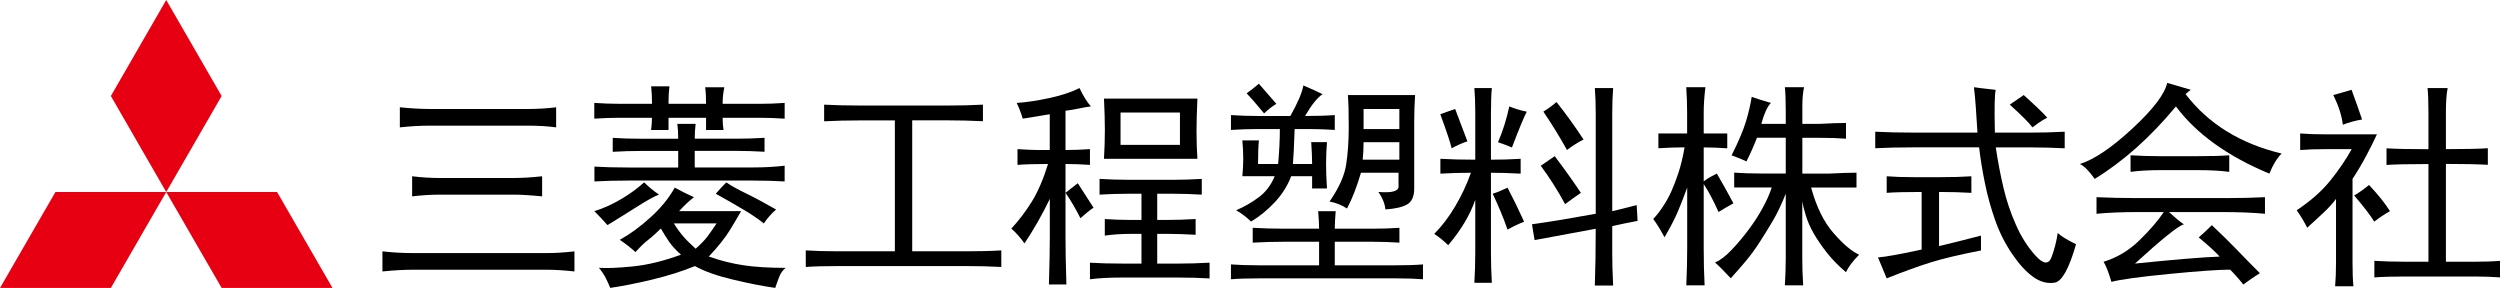
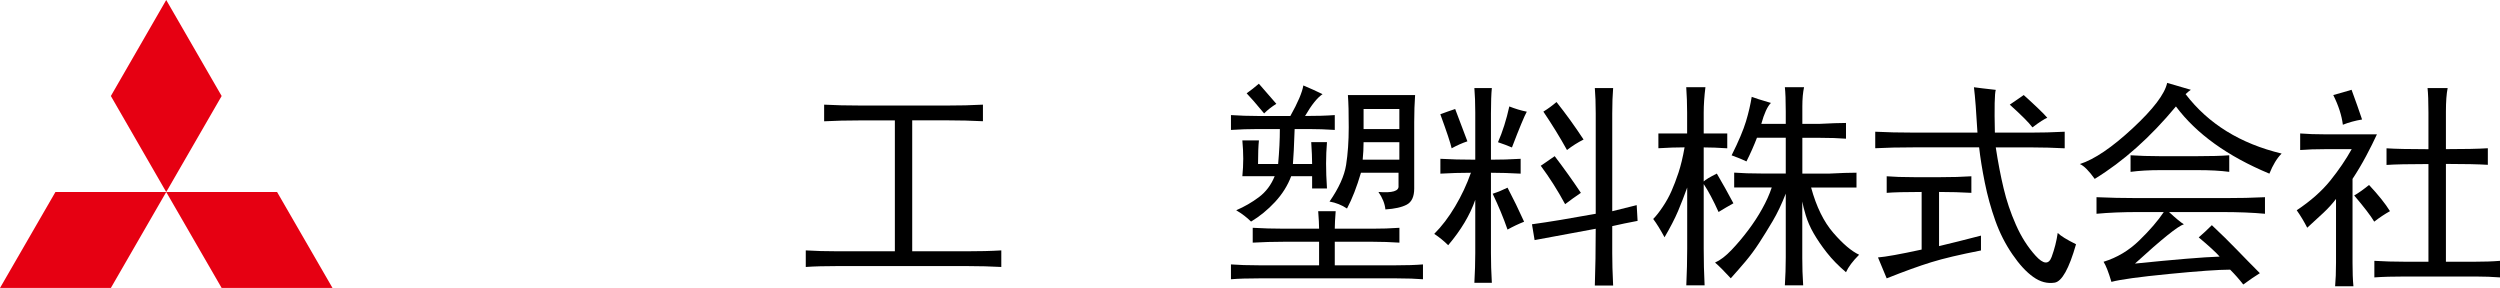
<svg xmlns="http://www.w3.org/2000/svg" version="1.1" id="_x31_" x="0px" y="0px" width="390.59px" height="45px" viewBox="0 0 390.59 45" enable-background="new 0 0 390.59 45" xml:space="preserve">
  <g>
    <g>
-       <path d="M85.39,39.54c1.36,0,2.82-0.09,4.36-0.27v3.14c-1.64-0.18-3.09-0.27-4.36-0.27H64.52c-1.36,0-2.96,0.09-4.77,0.27v-3.14    c1.54,0.18,3.14,0.27,4.77,0.27H85.39z M67.24,19.63c-1.55,0-3.14,0.09-4.77,0.27v-3.14c1.73,0.18,3.36,0.27,4.91,0.27h14.87    c1.73,0,3.27-0.09,4.64-0.27v3.14c-1.27-0.18-2.82-0.27-4.64-0.27H67.24z M84.7,30.68c-1.82-0.18-3.32-0.27-4.5-0.27H68.75    c-1.36,0-2.82,0.09-4.36,0.27v-3.14c1.45,0.18,2.91,0.27,4.36,0.27H80.2c1.36,0,2.86-0.09,4.5-0.27V30.68z" />
-       <path d="M101.87,16.22c0-1-0.05-1.91-0.14-2.73h2.86c-0.09,0.73-0.14,1.5-0.14,2.32v0.41h5.86c0-1.09-0.05-1.95-0.14-2.59h3    c-0.18,0.82-0.27,1.68-0.27,2.59h5.73c1.27,0,2.59-0.04,3.96-0.14v2.46c-1.36-0.09-2.68-0.14-3.96-0.14h-5.73    c0,0.64,0.04,1.28,0.14,1.91h-2.73V18.4h-5.86v1.91h-2.73c0.09-0.63,0.14-1.27,0.14-1.91h-5.05c-1.27,0-2.59,0.05-3.96,0.14v-2.46    c1.36,0.09,2.68,0.14,3.96,0.14H101.87z M105.96,21.67c0-0.91-0.05-1.68-0.14-2.32h2.86c-0.09,0.82-0.14,1.59-0.14,2.32h6.41    c1.45,0,2.95-0.04,4.5-0.14v2.18c-1.55-0.09-3.05-0.14-4.5-0.14h-6.41v2.59h9.14c1.73,0,3.36-0.09,4.91-0.27v2.46    c-1.46-0.09-3.09-0.14-4.91-0.14H98.19c-2.09,0-3.87,0.05-5.32,0.14v-2.32c1.45,0.09,3.23,0.14,5.32,0.14h7.77v-2.59h-5.46    c-1.82,0-3.41,0.05-4.77,0.14v-2.18c1.27,0.09,2.86,0.14,4.77,0.14H105.96z M100.64,28.49c0.73,0.73,1.5,1.36,2.32,1.91    c-0.73,0.27-1.84,0.89-3.34,1.84c-1.5,0.95-3.07,1.93-4.71,2.93c-0.64-0.73-1.32-1.45-2.05-2.18c1.45-0.45,2.86-1.09,4.23-1.91    C98.46,30.27,99.64,29.4,100.64,28.49z M105.42,29.31c1,0.55,2,1.05,3,1.5c-0.82,0.64-1.59,1.36-2.32,2.18h9.68    c-0.46,0.82-1.05,1.82-1.77,3c-0.73,1.18-1.82,2.55-3.27,4.09c1.82,0.64,3.61,1.09,5.39,1.36c1.77,0.27,3.98,0.41,6.62,0.41    c-0.46,0.36-0.8,0.84-1.02,1.43c-0.23,0.59-0.43,1.16-0.61,1.7c-1.91-0.27-4.12-0.7-6.62-1.3c-2.5-0.59-4.48-1.3-5.93-2.11    c-2,0.82-4.23,1.52-6.68,2.11c-2.46,0.59-4.64,1.02-6.55,1.3c-0.18-0.46-0.41-0.95-0.68-1.5c-0.27-0.55-0.64-1.09-1.09-1.64    c1.18,0.09,2.93,0.02,5.25-0.21c2.32-0.23,4.84-0.84,7.57-1.84c-0.82-0.73-1.46-1.43-1.91-2.11c-0.46-0.68-0.87-1.34-1.23-1.98    c-0.73,0.73-1.39,1.32-1.98,1.77c-0.59,0.46-1.25,1.09-1.98,1.91c-0.82-0.73-1.64-1.36-2.46-1.91c1.64-0.91,3.25-2.09,4.84-3.55    C103.25,32.5,104.51,30.95,105.42,29.31z M105.28,34.9c0.45,0.73,0.93,1.39,1.43,1.98c0.5,0.59,1.16,1.25,1.98,1.98    c0.82-0.73,1.43-1.36,1.84-1.91c0.41-0.55,0.89-1.23,1.43-2.05H105.28z M111.83,30.27c0.55-0.64,1.09-1.23,1.64-1.77    c0.82,0.55,1.84,1.11,3.07,1.71c1.23,0.59,2.8,1.43,4.71,2.52c-0.73,0.64-1.36,1.36-1.91,2.18c-0.91-0.73-1.98-1.45-3.21-2.18    C114.9,31.99,113.46,31.18,111.83,30.27z" />
      <path d="M128.74,16.35c1.64,0.09,3.59,0.14,5.87,0.14h13.23c2.09,0,4-0.04,5.73-0.14v2.59c-1.73-0.09-3.64-0.14-5.73-0.14h-5.32    v20.46h8.46c2,0,3.82-0.04,5.46-0.14v2.59c-1.64-0.09-3.41-0.14-5.32-0.14h-20.32c-1.91,0-3.55,0.04-4.91,0.14v-2.59    c1.45,0.09,3.14,0.14,5.05,0.14h8.87V18.81h-5.18c-2.27,0-4.23,0.05-5.87,0.14V16.35z" />
-       <path d="M159.79,18.54c-0.27-0.91-0.59-1.73-0.95-2.46c1.45-0.09,3.14-0.34,5.05-0.75c1.91-0.41,3.5-0.93,4.77-1.57    c0.55,1.18,1.14,2.14,1.77,2.86c-0.64,0.09-1.27,0.21-1.91,0.34c-0.64,0.14-1.32,0.25-2.05,0.34v6.14c1.18,0,2.46-0.05,3.82-0.14    v2.46c-1.36-0.09-2.64-0.14-3.82-0.14v11.32c0,1.91,0.04,4.41,0.14,7.5h-2.73c0.09-3.09,0.14-5.54,0.14-7.37v-6    c-1.18,2.46-2.5,4.77-3.96,6.96c-0.64-0.91-1.32-1.68-2.05-2.32c1.18-1.27,2.25-2.68,3.21-4.23c0.95-1.54,1.79-3.5,2.52-5.86    c-2.09,0-3.68,0.05-4.77,0.14v-2.46c1.45,0.09,2.54,0.14,3.27,0.14h1.77v-5.59C162.93,18.04,161.52,18.26,159.79,18.54z     M166.48,30.13c0.55-0.45,1.18-0.95,1.91-1.5c0.82,1.27,1.64,2.55,2.46,3.82c-0.55,0.36-1.23,0.91-2.05,1.64    C168.07,32.63,167.29,31.31,166.48,30.13z M171.8,27.95c1.45,0.09,2.95,0.14,4.5,0.14h7.09c1.36,0,2.82-0.04,4.37-0.14v2.46    c-1.55-0.09-3-0.14-4.37-0.14h-2.59v4.09h1.5c1.36,0,2.86-0.04,4.5-0.14v2.46c-1.64-0.09-3-0.14-4.09-0.14h-1.91v4.64h3.27    c1.45,0,3.09-0.04,4.91-0.14v2.46c-1.46-0.09-3.09-0.14-4.91-0.14h-8.73c-2,0-3.68,0.09-5.05,0.27v-2.59    c1.36,0.09,3.05,0.14,5.05,0.14h3v-4.64h-1.77c-1.36,0-2.68,0.09-3.96,0.27v-2.59c1.27,0.09,2.59,0.14,3.96,0.14h1.77v-4.09h-2.05    c-1.55,0-3.05,0.05-4.5,0.14V27.95z M172.48,15.4h14.6c-0.09,1.91-0.14,3.61-0.14,5.11c0,1.5,0.04,2.93,0.14,4.3h-14.6    c0.09-1.54,0.14-3.05,0.14-4.5C172.62,18.86,172.57,17.22,172.48,15.4z M175.07,17.58v5.05h9.28v-5.05H175.07z" />
      <path d="M203.63,13.35c1.09,0.46,2.09,0.91,3,1.36c-0.82,0.55-1.73,1.68-2.73,3.41c1.73,0,3.27-0.04,4.64-0.14v2.32    c-1.36-0.09-2.73-0.14-4.09-0.14h-2.18c-0.09,2.64-0.18,4.46-0.27,5.46h3c0-0.91-0.05-2.05-0.14-3.41h2.46    c-0.09,1.09-0.14,2.21-0.14,3.34c0,1.14,0.04,2.43,0.14,3.89H205v-1.91h-3.27c-0.55,1.46-1.39,2.8-2.52,4.02    c-1.14,1.23-2.39,2.25-3.75,3.07c-0.64-0.64-1.41-1.23-2.32-1.77c1.27-0.55,2.46-1.23,3.55-2.05c1.09-0.82,1.91-1.91,2.46-3.27    h-5.05c0.09-0.91,0.14-1.82,0.14-2.73c0-0.91-0.05-1.86-0.14-2.86h2.59c-0.09,0.82-0.14,2.05-0.14,3.68h3.14    c0.18-2,0.27-3.82,0.27-5.46h-3.41c-1.46,0-2.86,0.05-4.23,0.14v-2.32c1.36,0.09,2.77,0.14,4.23,0.14h5.05    C202.77,16.04,203.45,14.44,203.63,13.35z M195.72,35.59c1.55,0.09,3.18,0.14,4.91,0.14h5.46c0-0.63-0.05-1.54-0.14-2.73h2.73    c-0.09,1.18-0.14,2.09-0.14,2.73h5.87c1.45,0,2.86-0.04,4.23-0.14v2.32c-1.36-0.09-2.78-0.14-4.23-0.14h-5.87v3.68h9.55    c1.64,0,3.05-0.04,4.23-0.14v2.32c-1.09-0.09-2.46-0.14-4.09-0.14h-21.55c-1.73,0-3.18,0.04-4.36,0.14v-2.32    c1.18,0.09,2.64,0.14,4.36,0.14h9.41v-3.68h-5.46c-1.73,0-3.37,0.05-4.91,0.14V35.59z M194.77,14.58c0.64-0.45,1.27-0.95,1.91-1.5    c0.55,0.64,1.45,1.68,2.73,3.14c-0.73,0.46-1.36,0.95-1.91,1.5C196.22,16.17,195.31,15.13,194.77,14.58z M210.59,14.85h10.5    c-0.09,1.27-0.14,2.68-0.14,4.23v10.37c0,1.27-0.39,2.11-1.16,2.52c-0.77,0.41-1.89,0.66-3.34,0.75    c-0.09-0.91-0.46-1.82-1.09-2.73c2.18,0.18,3.23-0.14,3.14-0.95v-2.05h-5.87c-0.64,2.18-1.36,4.05-2.18,5.59    c-0.82-0.55-1.73-0.91-2.73-1.09c1.45-2.09,2.32-4,2.59-5.73c0.27-1.73,0.41-3.68,0.41-5.87    C210.73,17.72,210.68,16.04,210.59,14.85z M213.04,22.22c0,0.91-0.05,1.82-0.14,2.73h5.73v-2.73H213.04z M213.04,17.03v3.14h5.59    v-3.14H213.04z" />
      <path d="M225.03,24.81c1.55,0.09,3.36,0.14,5.46,0.14v-7.37c0-1.45-0.05-2.73-0.14-3.82h2.73c-0.09,0.91-0.14,2.23-0.14,3.96v7.23    c1.45,0,3-0.04,4.64-0.14v2.32c-1.64-0.09-3.18-0.14-4.64-0.14v12.55c0,1.46,0.04,3,0.14,4.64h-2.73    c0.09-1.64,0.14-3.18,0.14-4.64v-8.32c-0.82,2.37-2.23,4.73-4.23,7.09c-0.64-0.63-1.36-1.23-2.18-1.77    c1.18-1.18,2.27-2.61,3.27-4.3c1-1.68,1.82-3.43,2.46-5.25c-1.64,0-3.23,0.05-4.77,0.14V24.81z M225.03,17.85    c0.73-0.27,1.5-0.55,2.32-0.82c0.18,0.46,0.82,2.14,1.91,5.05c-0.82,0.27-1.64,0.64-2.46,1.09    C226.62,22.35,226.03,20.58,225.03,17.85z M233.21,30.27c0.82-0.27,1.59-0.59,2.32-0.95c0.91,1.73,1.77,3.5,2.59,5.32    c-0.91,0.36-1.77,0.77-2.59,1.23C234.9,34.04,234.12,32.18,233.21,30.27z M235.81,16.63c0.91,0.36,1.82,0.64,2.73,0.82    c-0.36,0.64-1.14,2.5-2.32,5.59c-0.64-0.27-1.36-0.55-2.18-0.82C234.76,20.58,235.35,18.72,235.81,16.63z M239.35,35.04    c2.64-0.36,5.95-0.91,9.96-1.64V17.72c0-1.55-0.05-2.86-0.14-3.96h2.86c-0.09,1.09-0.14,2.41-0.14,3.96v15.28    c1.09-0.27,2.36-0.59,3.82-0.95l0.14,2.46c-1.46,0.27-2.78,0.55-3.96,0.82v4.23c0,1.36,0.04,3.05,0.14,5.05h-2.86    c0.09-2.64,0.14-5.59,0.14-8.87c-4.46,0.82-7.64,1.41-9.55,1.77L239.35,35.04z M240.72,25.9c0.82-0.55,1.54-1.05,2.18-1.5    c1.45,1.91,2.82,3.82,4.09,5.73c-0.82,0.55-1.64,1.14-2.46,1.77C243.35,29.72,242.08,27.72,240.72,25.9z M241.13,17.44    c0.73-0.45,1.41-0.95,2.05-1.5c1.45,1.82,2.86,3.77,4.23,5.86c-0.91,0.46-1.77,1-2.59,1.64    C243.72,21.45,242.49,19.45,241.13,17.44z" />
      <path d="M259.09,20.85c1.54,0,3.05,0,4.5,0v-3.27c0-1.36-0.05-2.68-0.14-3.96h3c-0.18,1.46-0.27,2.78-0.27,3.96v3.27    c1.09,0,2.32,0,3.68,0v2.32c-1.36-0.09-2.59-0.14-3.68-0.14v5.32c0.27-0.27,0.95-0.68,2.05-1.23c0.91,1.55,1.77,3.09,2.59,4.64    c-0.82,0.46-1.59,0.91-2.32,1.36c-0.82-1.82-1.59-3.27-2.32-4.36v10.09c0,1.91,0.04,3.82,0.14,5.73h-2.86    c0.09-2,0.14-3.91,0.14-5.73v-9.55c-0.46,1.27-0.93,2.5-1.43,3.68c-0.5,1.18-1.21,2.55-2.11,4.09c-0.64-1.18-1.23-2.14-1.77-2.86    c0.45-0.45,0.95-1.09,1.5-1.91c0.55-0.82,1-1.64,1.36-2.46c0.36-0.82,0.73-1.77,1.09-2.86c0.36-1.09,0.68-2.41,0.95-3.96    c-1.27,0-2.64,0.05-4.09,0.14V20.85z M272.86,25.22c-0.55-0.27-1.32-0.59-2.32-0.95c1.09-2.18,1.84-3.96,2.25-5.32    c0.41-1.36,0.7-2.64,0.89-3.82c0.45,0.18,1.45,0.5,3,0.95c-0.55,0.55-1.05,1.64-1.5,3.27H279v-1.91c0-1.73-0.05-3-0.14-3.82h3    c-0.18,0.82-0.27,1.82-0.27,3v2.73h2.73c1.73-0.09,3.09-0.14,4.09-0.14v2.46c-1.09-0.09-2.5-0.14-4.23-0.14h-2.59v5.59h4.23    c1.73-0.09,3.14-0.14,4.23-0.14v2.32c-1.09,0-2.46,0-4.09,0h-3c0.82,3,1.98,5.37,3.48,7.09c1.5,1.73,2.84,2.86,4.02,3.41    c-1,1-1.68,1.91-2.05,2.73c-1.18-1-2.18-2.02-3-3.07c-0.82-1.04-1.5-2.05-2.05-3c-0.55-0.95-0.95-1.89-1.23-2.8    c-0.27-0.91-0.46-1.64-0.55-2.18v8.87c0,1.36,0.04,2.77,0.14,4.23h-2.86c0.09-1.46,0.14-2.91,0.14-4.37v-9.96    c-0.64,1.64-1.32,3.07-2.05,4.3c-0.73,1.23-1.43,2.37-2.11,3.41c-0.68,1.05-1.39,2-2.11,2.86c-0.73,0.86-1.5,1.75-2.32,2.66    c-1-1.09-1.82-1.91-2.46-2.46c0.82-0.36,1.68-1.02,2.59-1.98c0.91-0.95,1.77-1.98,2.59-3.07c0.82-1.09,1.55-2.2,2.18-3.34    c0.64-1.14,1.14-2.25,1.5-3.34h-2.05c-1.46,0-2.73,0-3.82,0v-2.32c1.18,0.09,2.64,0.14,4.36,0.14H279v-5.59h-4.5    C274.04,22.72,273.5,23.95,272.86,25.22z" />
      <path d="M292.99,20.58c1.73,0.09,3.77,0.14,6.14,0.14h9.82c-0.18-3.18-0.36-5.55-0.55-7.09c0.63,0.09,1.77,0.23,3.41,0.41    c-0.18,0.55-0.23,2.78-0.14,6.68h5.59c1.64,0,3.41-0.04,5.32-0.14v2.59c-1.73-0.09-3.46-0.14-5.18-0.14h-5.59    c0.36,2.37,0.77,4.5,1.23,6.41c0.45,1.91,1.09,3.8,1.91,5.66c0.82,1.87,1.84,3.48,3.07,4.84c1.23,1.36,2.07,1.43,2.52,0.2    c0.45-1.23,0.77-2.48,0.95-3.75c0.45,0.46,1.41,1.05,2.86,1.77c-1.09,3.82-2.21,5.82-3.34,6c-1.14,0.18-2.25-0.11-3.34-0.89    c-1.09-0.77-2.18-1.95-3.27-3.55c-1.09-1.59-1.98-3.34-2.66-5.25c-0.68-1.91-1.23-3.89-1.64-5.93s-0.71-3.89-0.89-5.52h-9.96    c-2.55,0-4.64,0.05-6.27,0.14V20.58z M294.77,27.54c1.09,0.09,2.5,0.14,4.23,0.14h4.23c1.73,0,3.32-0.04,4.77-0.14v2.59    c-1.55-0.09-3.23-0.14-5.05-0.14v8.46c1.91-0.45,4.09-1,6.55-1.64v2.32c-3.27,0.64-5.87,1.25-7.77,1.84    c-1.91,0.59-4.23,1.43-6.96,2.52l-1.36-3.27c1.18-0.09,3.46-0.5,6.82-1.23v-9c-2.55,0-4.37,0.05-5.46,0.14V27.54z M314,16.35    c0.55-0.36,1.27-0.86,2.18-1.5c1.91,1.73,3.14,2.91,3.68,3.55c-0.46,0.18-1.23,0.68-2.32,1.5C317,19.17,315.82,17.99,314,16.35z" />
      <path d="M342.29,14.03c-0.27,0.18-0.55,0.41-0.82,0.68c3.55,4.64,8.55,7.73,15,9.28c-0.73,0.73-1.36,1.77-1.91,3.14    c-6.55-2.73-11.41-6.23-14.6-10.5c-4,4.82-8.23,8.59-12.69,11.32c-0.91-1.27-1.68-2.05-2.32-2.32c2.27-0.73,5.02-2.59,8.25-5.59    c3.23-3,5.02-5.36,5.39-7.09C339.79,13.31,341.01,13.67,342.29,14.03z M338.88,33.13c1.09,1,1.86,1.64,2.32,1.91    c-0.91,0.27-3.46,2.32-7.64,6.14c6.18-0.63,10.59-1,13.23-1.09c-0.55-0.63-1.64-1.64-3.27-3c0.64-0.55,1.32-1.18,2.05-1.91    c1.45,1.36,2.75,2.64,3.89,3.82c1.14,1.18,2.34,2.41,3.61,3.68c-0.73,0.45-1.59,1.04-2.59,1.77c-0.64-0.82-1.32-1.59-2.05-2.32    c-1.82,0-5.03,0.23-9.62,0.68c-4.59,0.45-7.57,0.86-8.93,1.23c-0.46-1.55-0.87-2.59-1.23-3.14c2.09-0.64,3.96-1.75,5.59-3.34    c1.64-1.59,2.91-3.07,3.82-4.43h-3.96c-2.46,0-4.64,0.09-6.55,0.27v-2.59c2,0.09,4.14,0.14,6.41,0.14h13.64    c2.27,0,4.36-0.04,6.27-0.14v2.59c-1.91-0.18-4.18-0.27-6.82-0.27H338.88z M332.88,24.26c1.36,0.09,2.86,0.14,4.5,0.14h6    c2,0,3.64-0.04,4.91-0.14v2.59c-1.36-0.18-3-0.27-4.91-0.27h-5.87c-1.73,0-3.27,0.09-4.64,0.27V24.26z" />
      <path d="M359.36,20.85c1.09,0.09,2.46,0.14,4.09,0.14h7.91c-0.46,1-1.02,2.14-1.7,3.41c-0.68,1.27-1.39,2.46-2.11,3.55v13.09    c0,1.45,0.04,2.68,0.14,3.68h-2.86c0.09-1,0.14-2.23,0.14-3.68v-9.96c-0.55,0.73-1.21,1.46-1.98,2.18    c-0.77,0.73-1.62,1.5-2.52,2.32c-0.46-0.91-1-1.82-1.64-2.73c2.18-1.45,3.93-3,5.25-4.64c1.32-1.64,2.43-3.27,3.34-4.91h-3.96    c-1.64,0-3,0.05-4.09,0.14V20.85z M364.54,14.85c1-0.27,1.95-0.55,2.86-0.82c0.64,1.73,1.18,3.27,1.64,4.64    c-1.09,0.18-2.09,0.46-3,0.82C365.86,18.04,365.36,16.49,364.54,14.85z M367.81,30.54c0.64-0.36,1.41-0.91,2.32-1.64    c1.45,1.55,2.54,2.91,3.27,4.09c-0.82,0.46-1.64,1-2.46,1.64C370.4,33.72,369.36,32.36,367.81,30.54z M372.86,23.17    c1.27,0.09,3.46,0.14,6.55,0.14v-5.73c0-1.73-0.05-3-0.14-3.82h3.14c-0.18,0.91-0.27,2.14-0.27,3.68v5.86c2.82,0,5-0.04,6.55-0.14    v2.59c-1.46-0.09-3.64-0.14-6.55-0.14v15.28h4.5c1.45,0,2.77-0.04,3.96-0.14v2.59c-1.18-0.09-2.46-0.14-3.82-0.14h-11.05    c-1.82,0-3.41,0.04-4.77,0.14v-2.59c1.45,0.09,3.05,0.14,4.77,0.14h3.68V25.63c-3.09,0-5.27,0.05-6.55,0.14V23.17z" />
    </g>
    <g>
      <g>
        <g>
          <g>
            <g>
              <g>
                <polygon fill="#E60012" points="25.97,0 17.32,15 25.97,30 34.63,15        " />
                <polygon fill="#E60012" points="43.29,30 51.95,44.99 34.63,44.99 25.97,30        " />
                <polygon fill="#E60012" points="8.66,30 0,44.99 17.32,44.99 25.97,30        " />
              </g>
            </g>
          </g>
        </g>
      </g>
    </g>
  </g>
</svg>